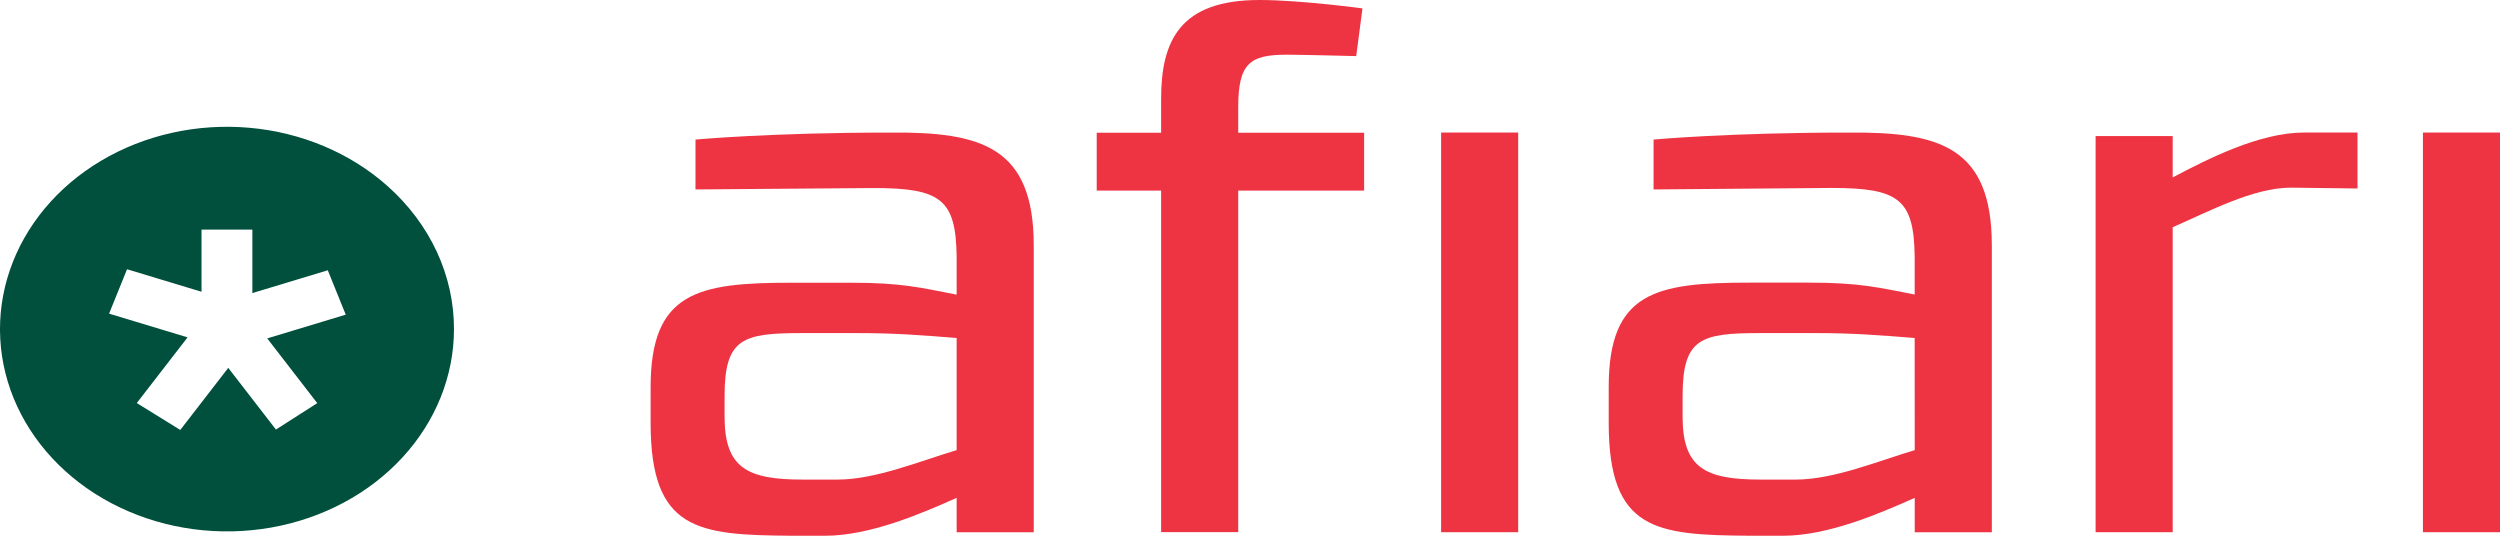
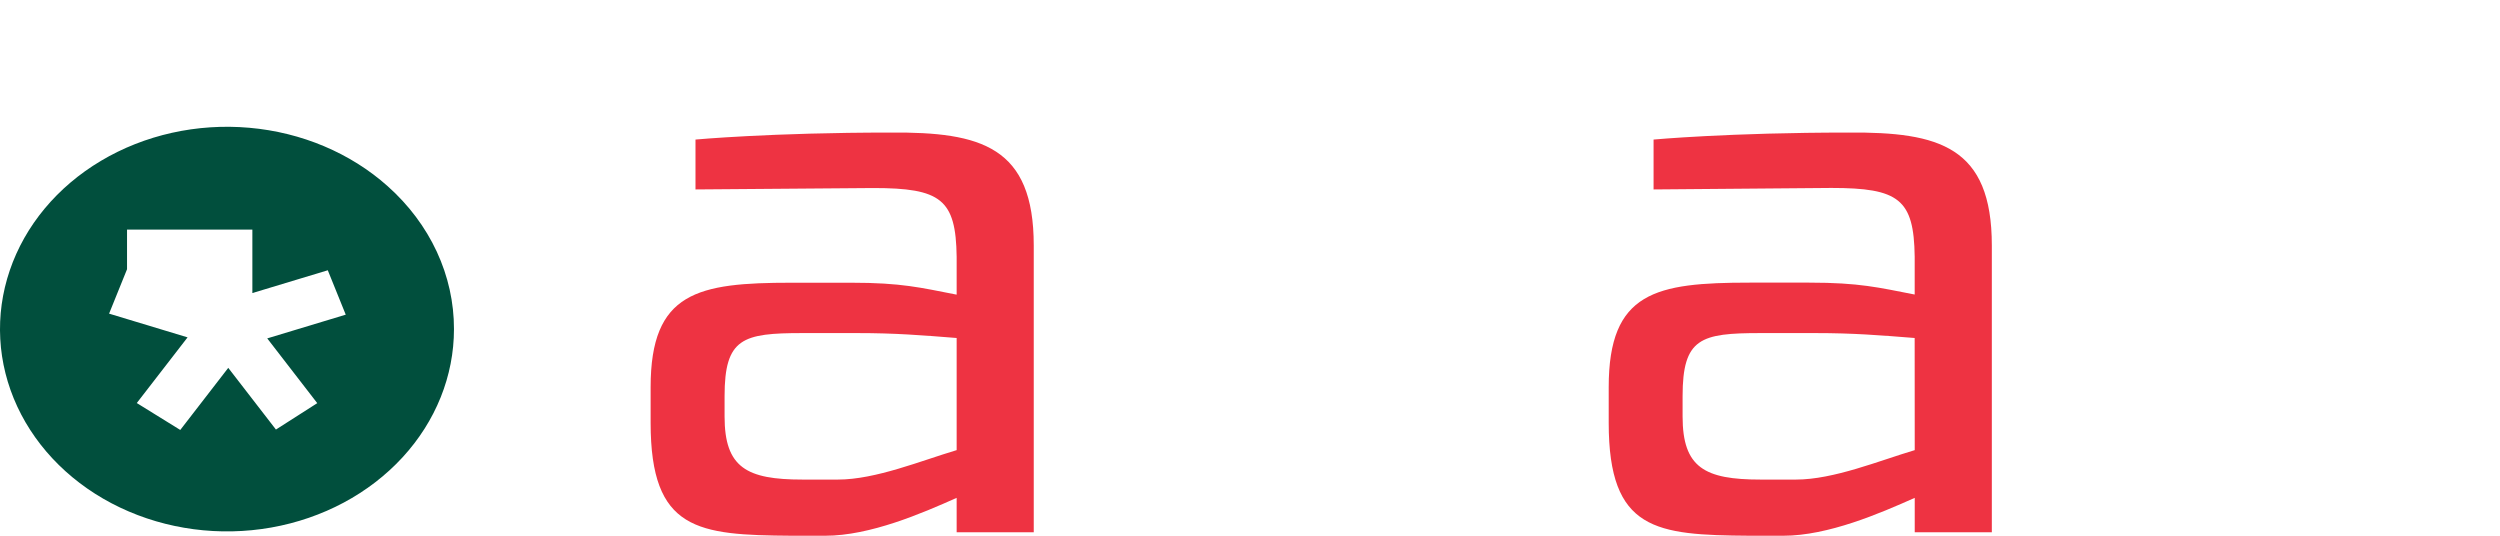
<svg xmlns="http://www.w3.org/2000/svg" width="112" height="24" viewBox="0 0 112 24" fill="none">
  <path d="M39.898 5.939C34.541 5.939 31.158 6.252 31.158 6.252V8.487L39.123 8.424C42.153 8.424 42.824 8.927 42.858 11.503V13.2C41.237 12.885 40.391 12.666 38.136 12.666H35.458C31.264 12.666 29.148 13.074 29.148 17.346V18.944C29.148 23.782 31.264 23.97 35.458 24.001H36.972C38.982 24.001 41.308 22.995 42.858 22.304V23.846H46.312V10.996C46.312 6.566 43.951 5.908 39.898 5.939ZM42.858 20.166C41.273 20.637 39.228 21.485 37.538 21.485H35.951C33.451 21.485 32.461 20.951 32.461 18.657V17.75C32.461 15.143 33.272 14.922 35.951 14.922H38.417C40.11 14.922 41.273 15.016 42.858 15.142V20.166Z" fill="#EE3342" />
-   <path d="M68.015 5.938H64.562V23.843H68.015V5.938Z" fill="#EE3342" />
-   <path d="M55.472 4.806C55.472 2.827 55.999 2.45 57.657 2.45C58.255 2.45 60.758 2.513 60.758 2.513L61.039 0.376C61.039 0.376 58.25 0 56.423 0C52.865 0 52.018 1.821 52.018 4.429V5.946H49.133V6.094V8.381V8.539H52.018V23.841H55.472V8.539H61.113V5.946H55.472V4.806Z" fill="#EE3342" />
  <path d="M82.819 5.939C77.462 5.939 74.08 6.252 74.08 6.252V8.487L82.043 8.42C85.073 8.42 85.743 8.923 85.778 11.498V13.195C84.156 12.881 83.311 12.662 81.056 12.662H78.379C74.185 12.662 72.07 13.069 72.07 17.342V18.944C72.07 23.782 74.186 23.97 78.379 24.001H79.894C81.904 24.001 84.23 22.995 85.78 22.304V23.846H89.234V10.996C89.234 6.566 86.873 5.908 82.819 5.939ZM85.78 20.166C84.195 20.637 82.15 21.485 80.459 21.485H78.87C76.37 21.485 75.38 20.951 75.38 18.657V17.75C75.38 15.143 76.19 14.922 78.87 14.922H81.336C83.029 14.922 84.192 15.016 85.777 15.142L85.78 20.166Z" fill="#EE3342" />
-   <path d="M97.337 7.948V6.095H93.883V23.842H97.337V10.178C98.923 9.492 100.939 8.407 102.626 8.407L105.616 8.444V5.938H103.217C101.214 5.938 98.889 7.131 97.337 7.948Z" fill="#EE3342" />
-   <path d="M112.001 5.938H108.547V23.843H112.001V5.938Z" fill="#EE3342" />
-   <path d="M17.363 8.337C15.7 6.854 13.511 5.93 11.17 5.724C8.828 5.517 6.479 6.041 4.522 7.206C2.565 8.37 1.122 10.104 0.439 12.11C-0.245 14.117 -0.127 16.273 0.773 18.211C1.674 20.148 3.3 21.748 5.375 22.736C7.45 23.725 9.845 24.042 12.153 23.633C14.461 23.224 16.538 22.114 18.03 20.493C19.523 18.872 20.339 16.839 20.338 14.742C20.34 13.553 20.078 12.374 19.568 11.275C19.057 10.176 18.308 9.178 17.363 8.337ZM14.213 18.061L12.362 19.244L10.226 16.48L8.076 19.262L6.128 18.056L8.403 15.114L4.887 14.051L5.691 12.062L9.028 13.071V10.285H11.306V13.129L14.685 12.108L15.489 14.097L11.972 15.16L14.213 18.061Z" fill="#014F3D" />
+   <path d="M17.363 8.337C15.7 6.854 13.511 5.93 11.17 5.724C8.828 5.517 6.479 6.041 4.522 7.206C2.565 8.37 1.122 10.104 0.439 12.11C-0.245 14.117 -0.127 16.273 0.773 18.211C1.674 20.148 3.3 21.748 5.375 22.736C7.45 23.725 9.845 24.042 12.153 23.633C14.461 23.224 16.538 22.114 18.03 20.493C19.523 18.872 20.339 16.839 20.338 14.742C20.34 13.553 20.078 12.374 19.568 11.275C19.057 10.176 18.308 9.178 17.363 8.337ZM14.213 18.061L12.362 19.244L10.226 16.48L8.076 19.262L6.128 18.056L8.403 15.114L4.887 14.051L5.691 12.062V10.285H11.306V13.129L14.685 12.108L15.489 14.097L11.972 15.16L14.213 18.061Z" fill="#014F3D" />
</svg>